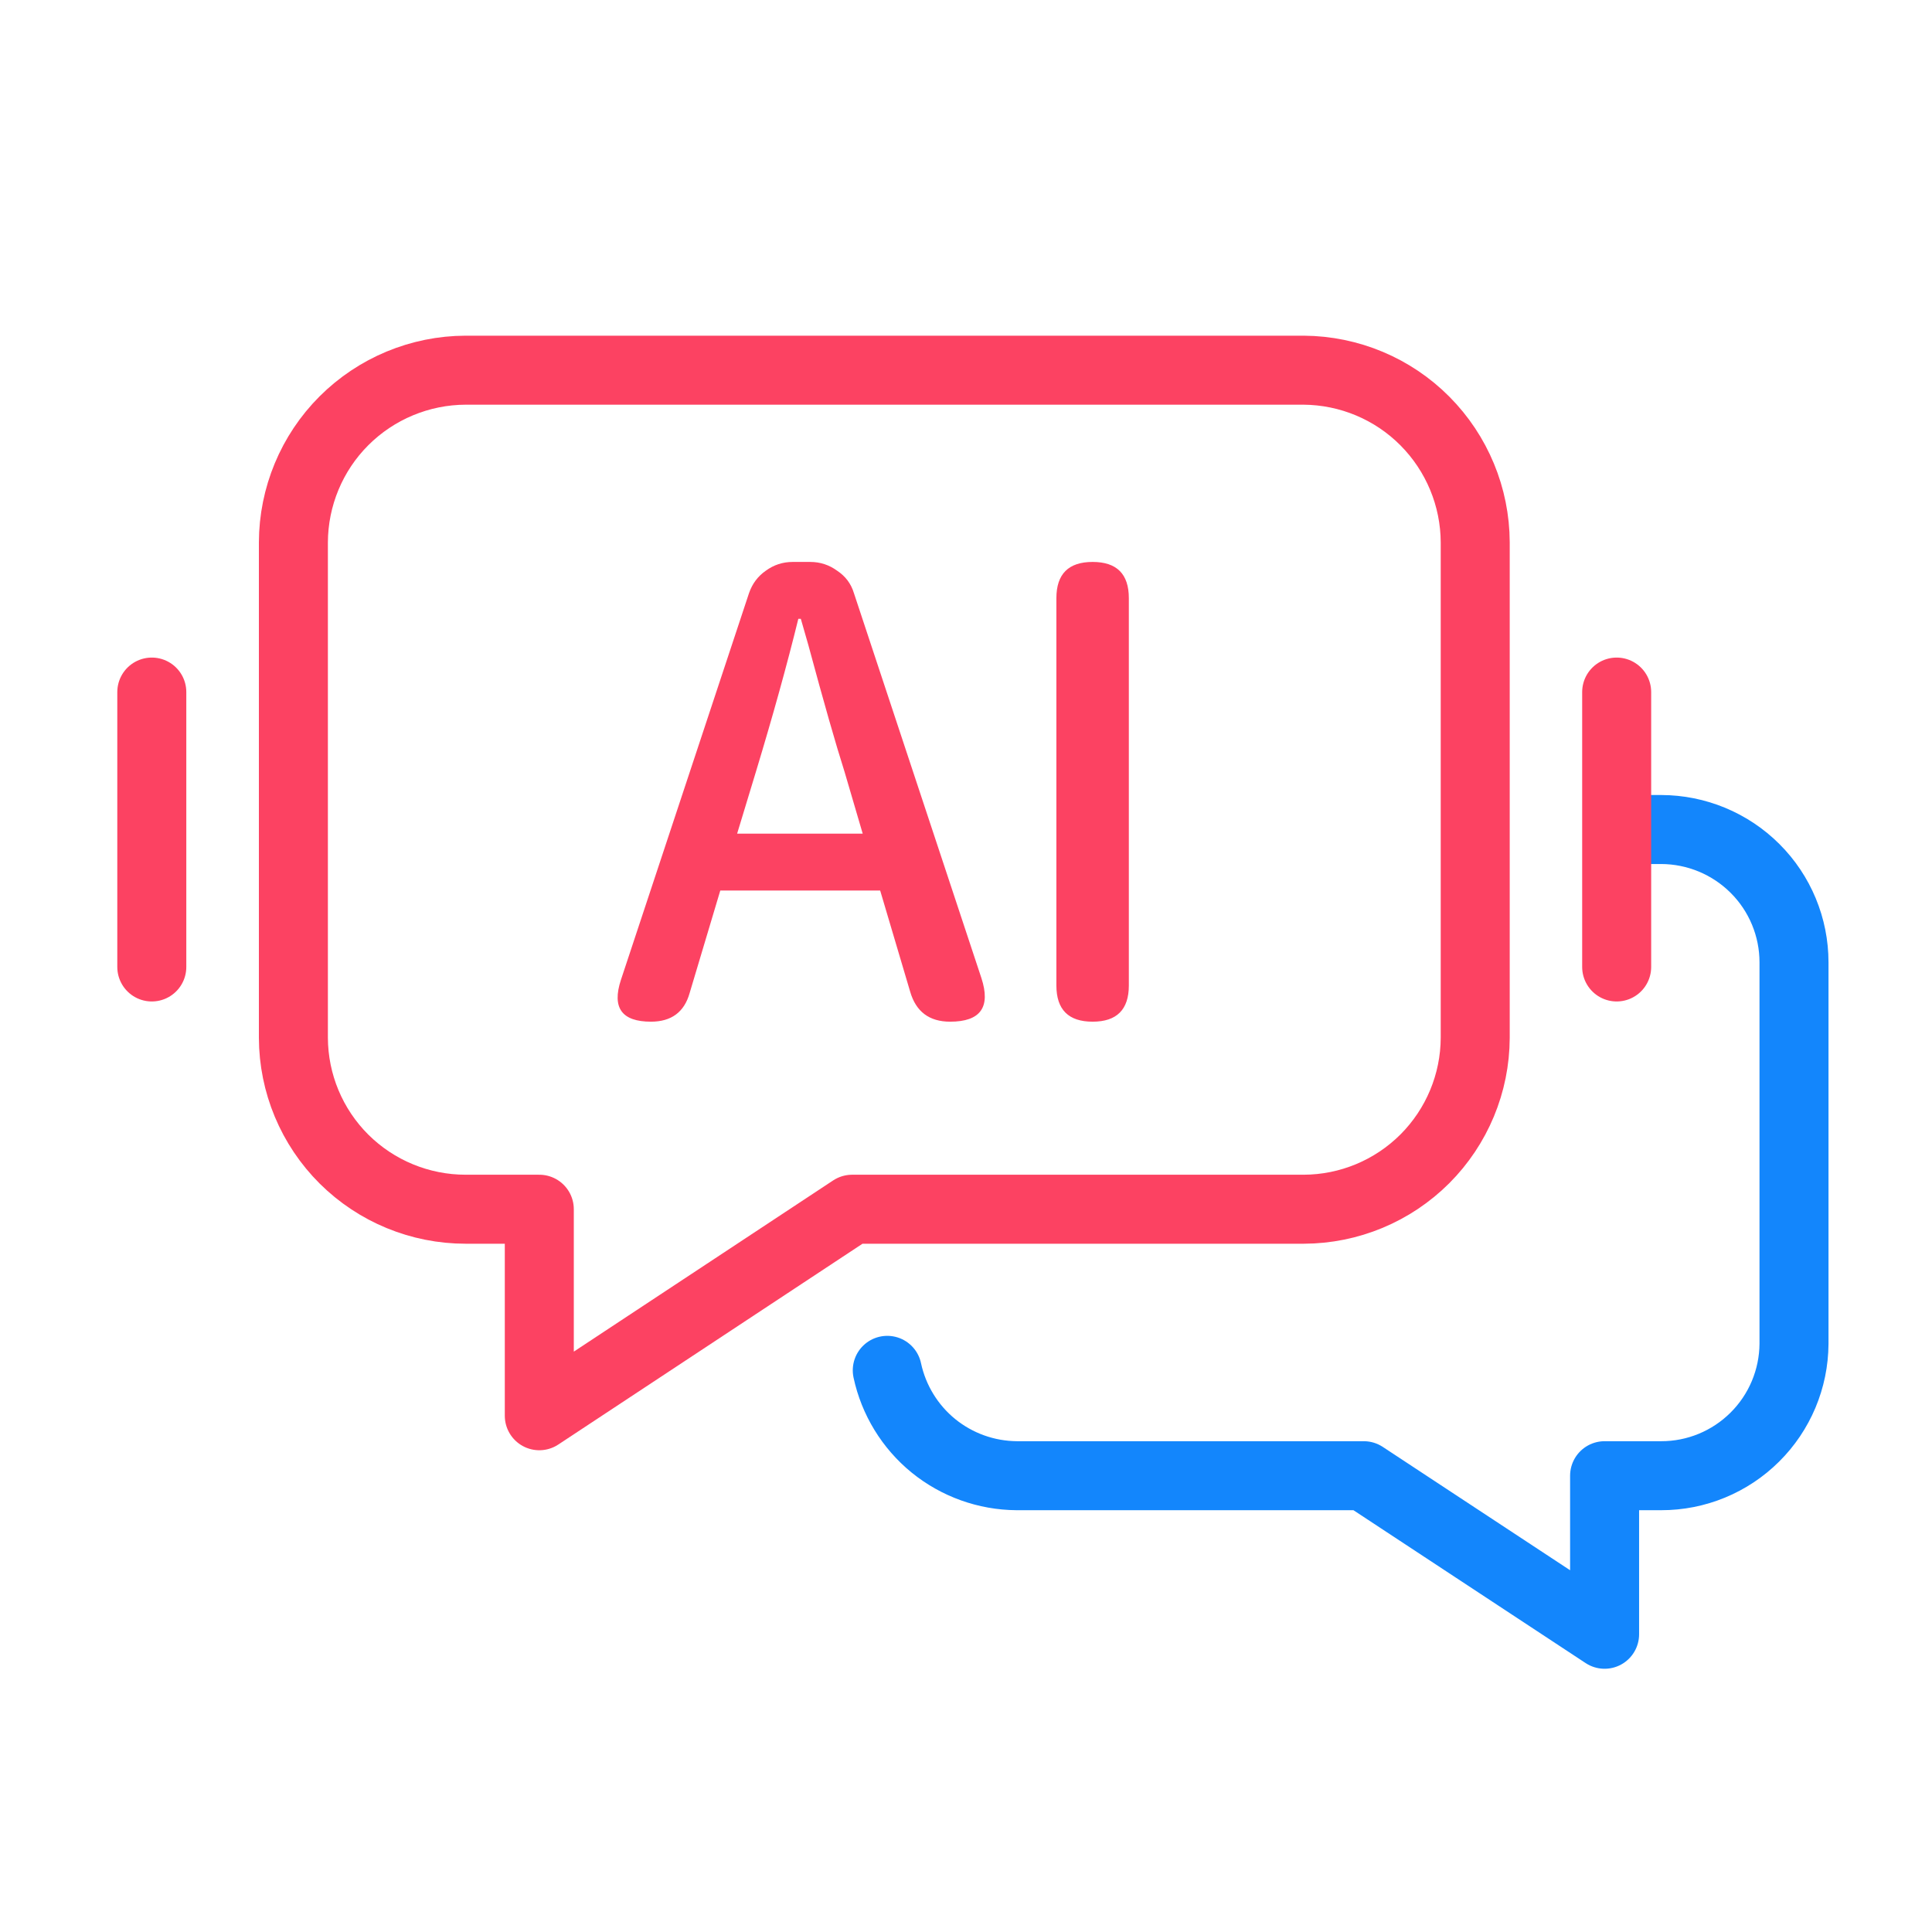
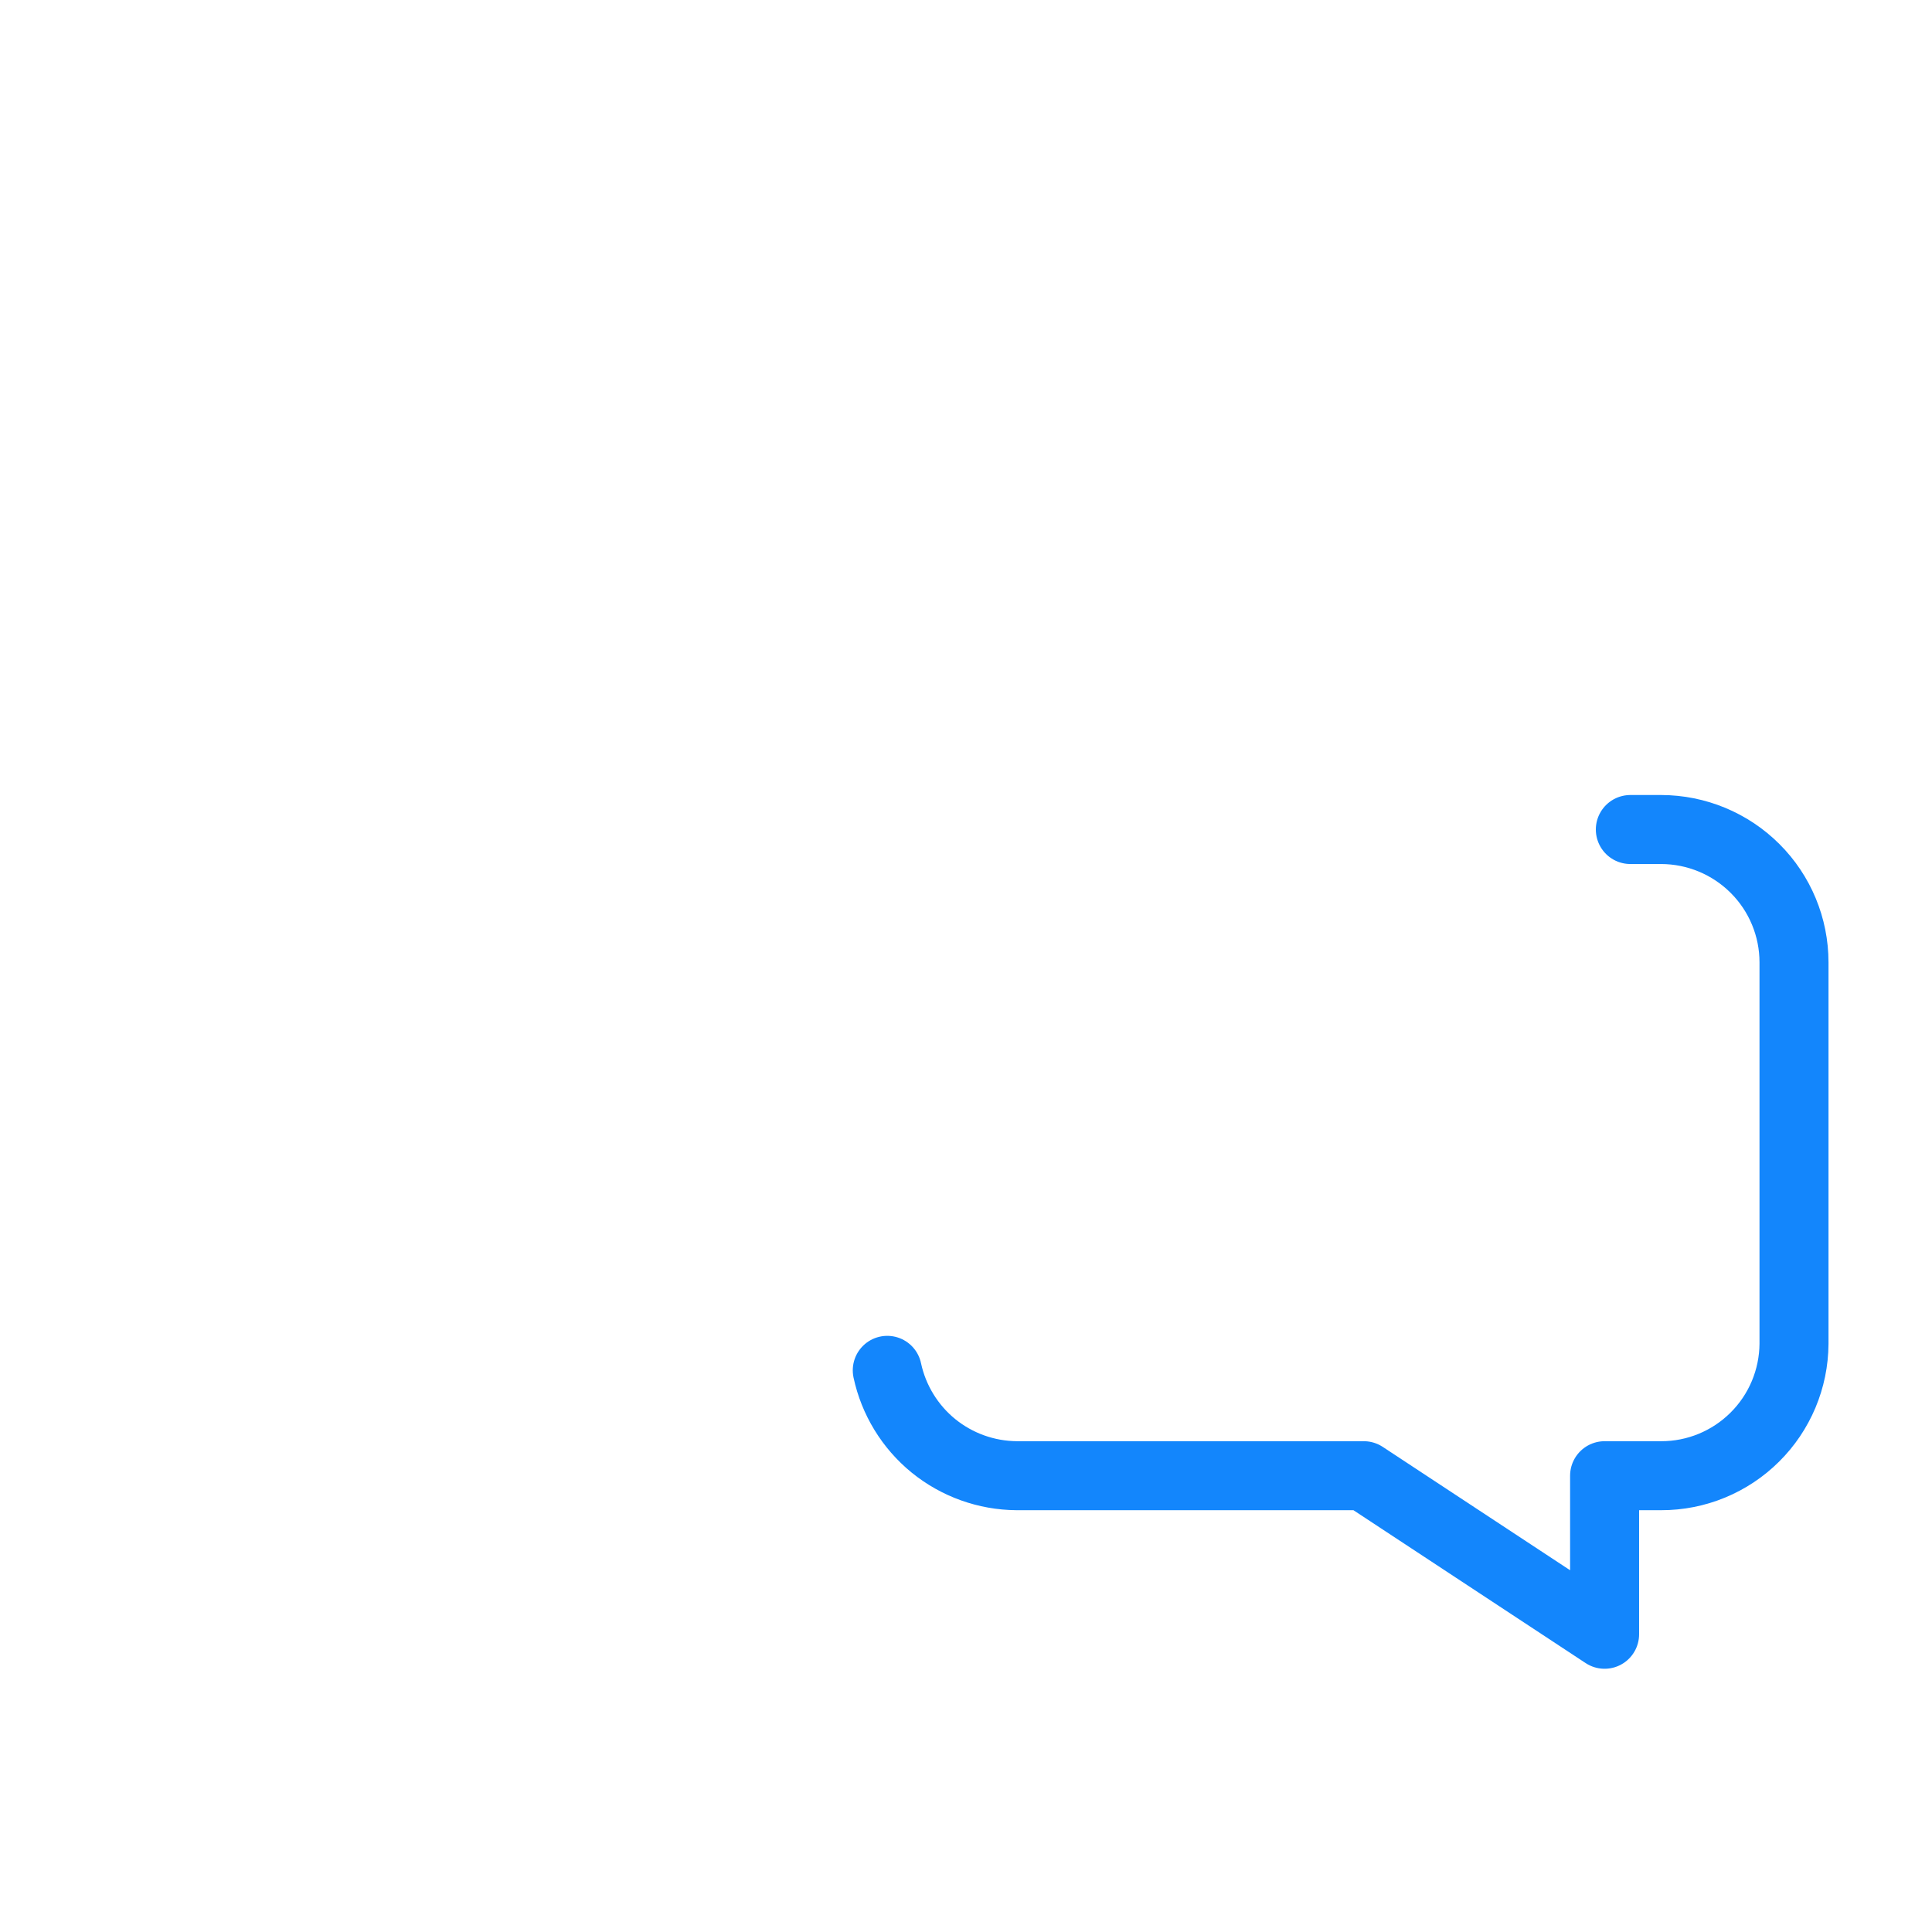
<svg xmlns="http://www.w3.org/2000/svg" width="28" height="28" viewBox="0 0 28 28" fill="none">
-   <path d="M21.38 7.861V15.04C21.378 15.699 21.115 16.329 20.65 16.795C20.184 17.26 19.554 17.523 18.895 17.525H12.35L7.816 20.518V17.525H6.748C6.088 17.525 5.454 17.264 4.986 16.799C4.518 16.333 4.254 15.701 4.252 15.04V7.861C4.254 7.2 4.517 6.566 4.985 6.098C5.453 5.631 6.087 5.367 6.748 5.365H18.895C19.555 5.37 20.186 5.634 20.651 6.102C21.116 6.57 21.378 7.202 21.38 7.861Z" stroke="#FC4262" stroke-linecap="round" stroke-linejoin="round" />
  <path d="M23.628 12.022H24.075C24.585 12.023 25.075 12.226 25.436 12.587C25.797 12.947 26 13.437 26 13.947V19.475C25.997 19.983 25.793 20.47 25.432 20.828C25.071 21.187 24.583 21.388 24.075 21.387H23.255V23.685L19.765 21.387H14.735C14.295 21.384 13.869 21.231 13.528 20.954C13.187 20.676 12.951 20.29 12.859 19.86" stroke="#1386FC" stroke-linecap="round" stroke-linejoin="round" />
-   <path d="M9.434 14.807C9.011 14.807 8.866 14.605 8.999 14.201L10.855 8.597C10.903 8.458 10.985 8.35 11.099 8.271C11.214 8.187 11.344 8.144 11.489 8.144H11.742C11.887 8.144 12.017 8.187 12.132 8.271C12.252 8.35 12.334 8.458 12.376 8.597L14.223 14.174C14.361 14.596 14.211 14.807 13.77 14.807C13.468 14.807 13.275 14.662 13.191 14.373L12.756 12.906H11.597H10.439L9.995 14.391C9.917 14.669 9.729 14.807 9.434 14.807ZM10.683 12.082H11.588H12.503L12.24 11.186C12.113 10.788 11.938 10.175 11.715 9.348C11.667 9.179 11.63 9.053 11.606 8.968H11.57C11.407 9.632 11.202 10.371 10.955 11.186L10.683 12.082ZM15.835 14.807C15.485 14.807 15.31 14.632 15.31 14.282V8.669C15.31 8.319 15.485 8.144 15.835 8.144C16.185 8.144 16.36 8.319 16.36 8.669V11.476V14.282C16.36 14.632 16.185 14.807 15.835 14.807Z" fill="#FC4262" />
-   <path d="M2.2 10.03V14.014" stroke="#FC4262" stroke-linecap="round" stroke-linejoin="round" />
-   <path d="M23.43 10.03V14.014" stroke="#FC4262" stroke-linecap="round" stroke-linejoin="round" />
</svg>